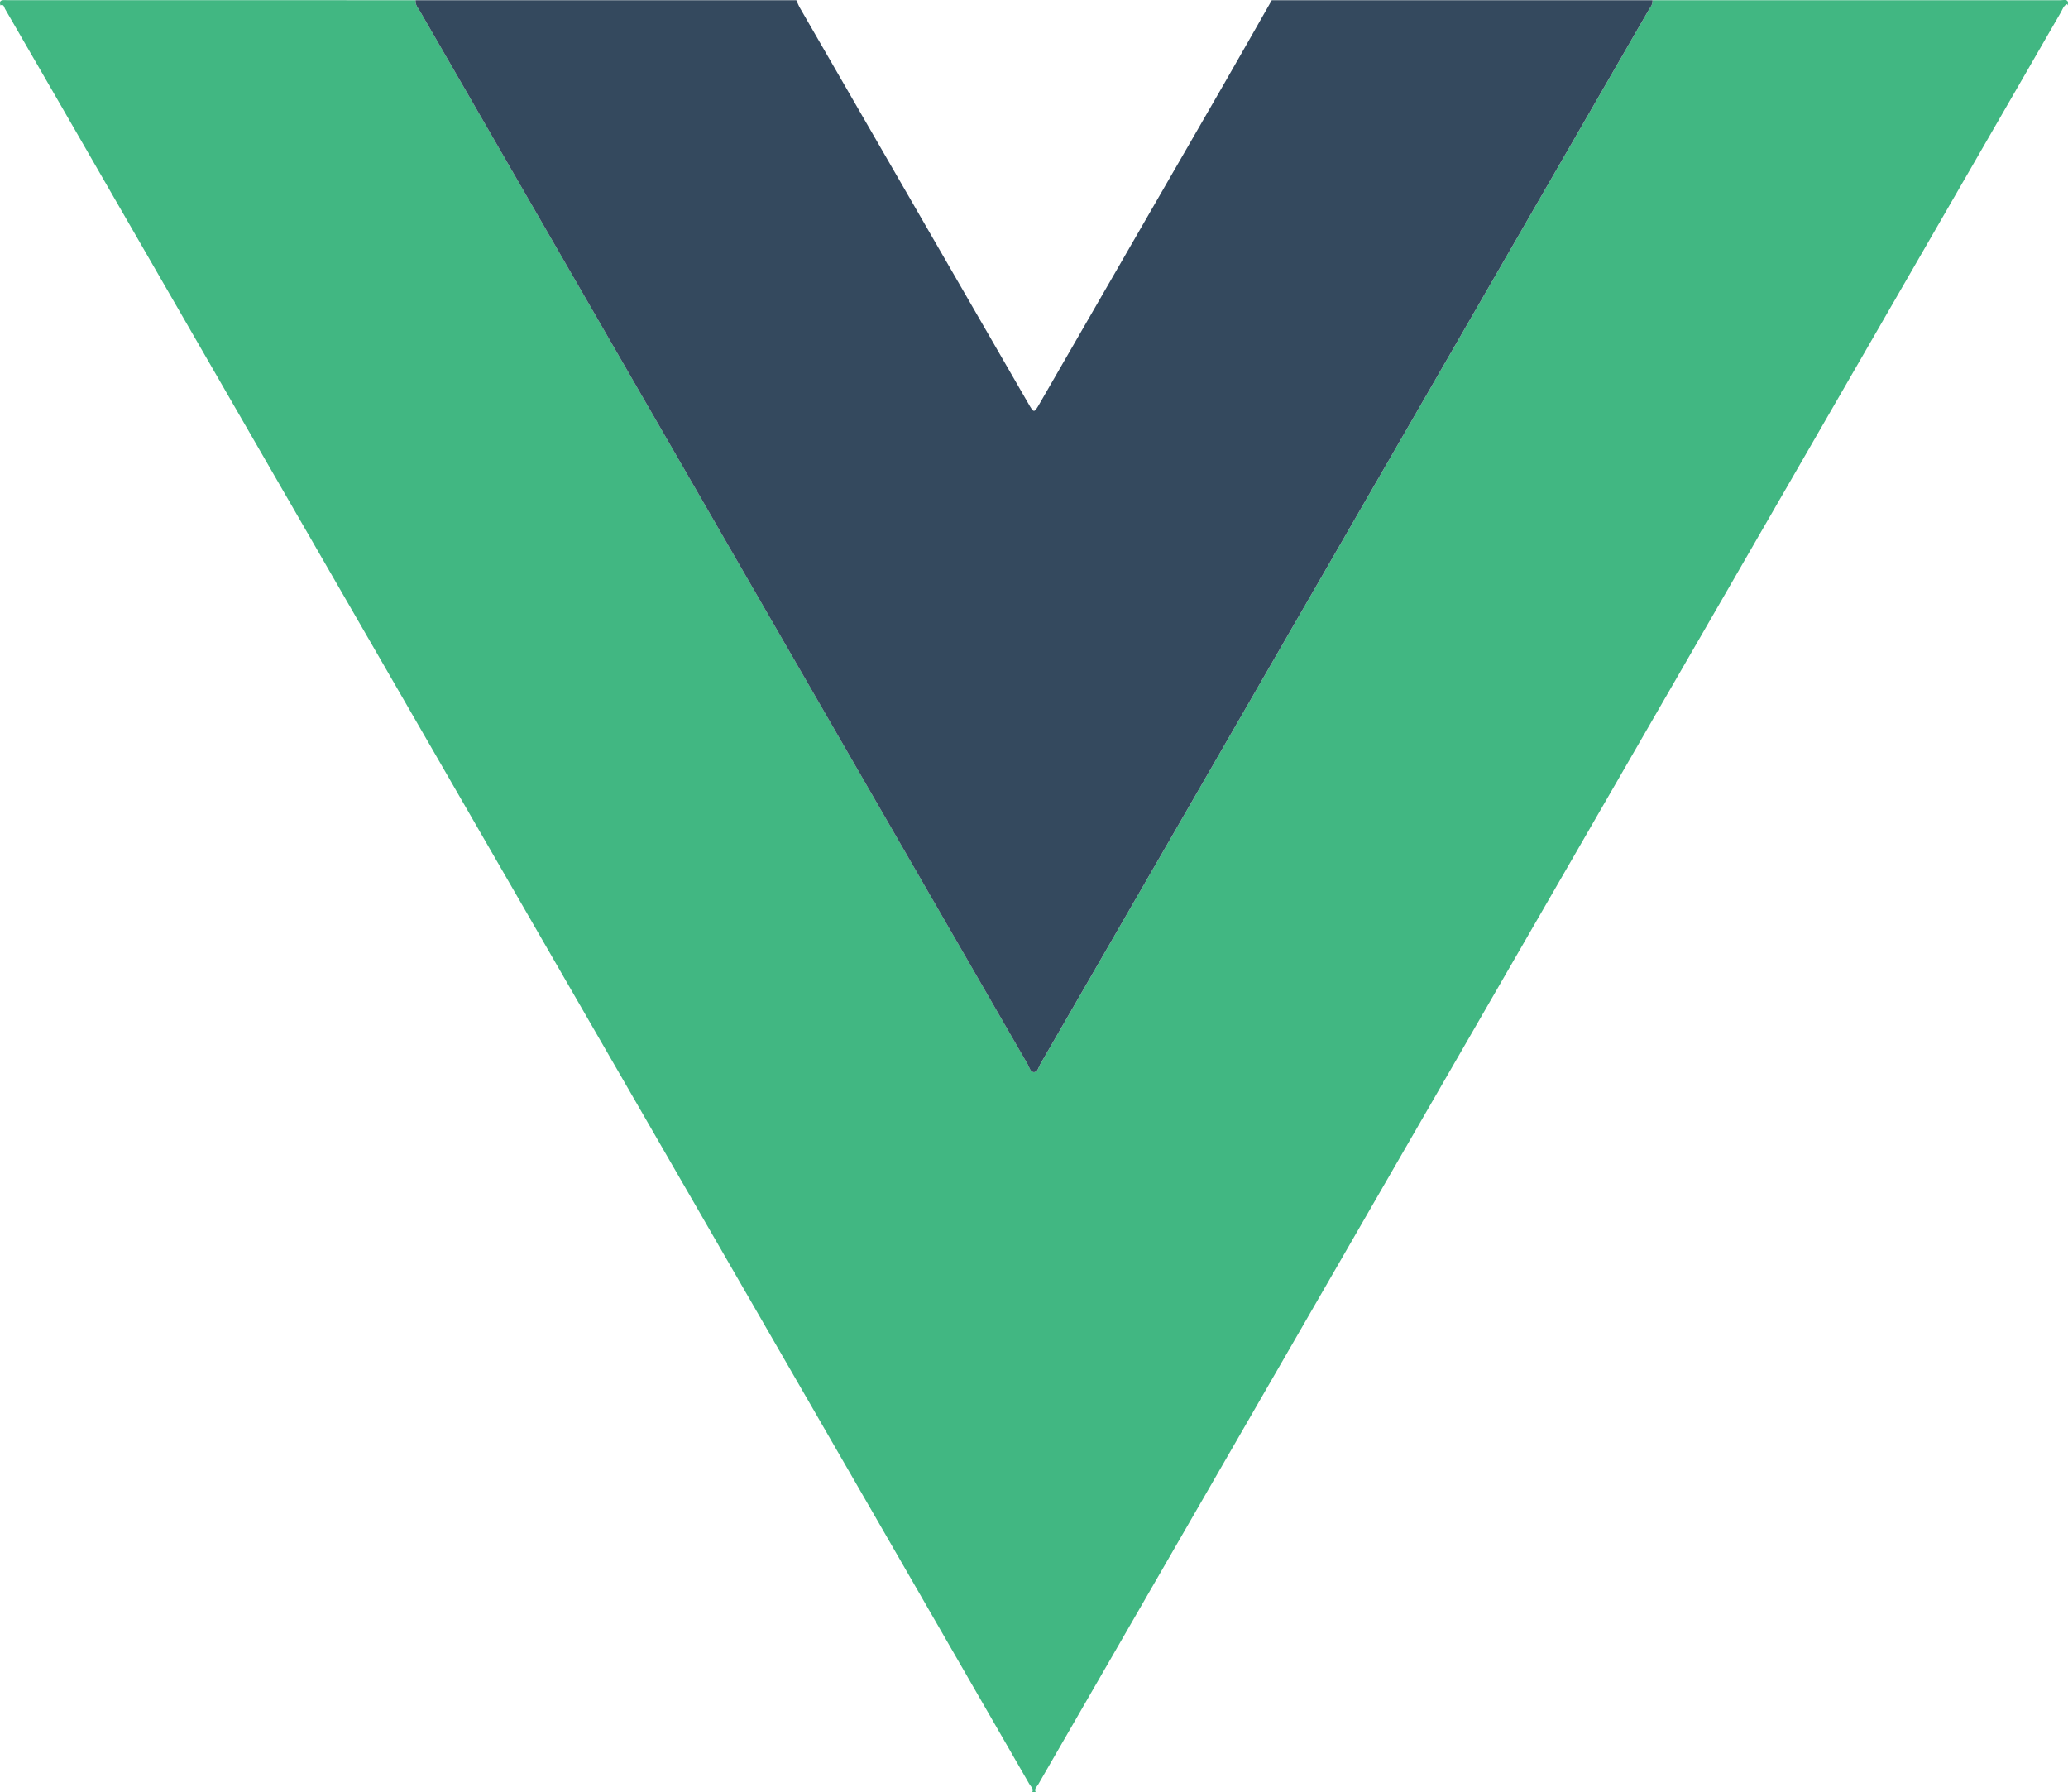
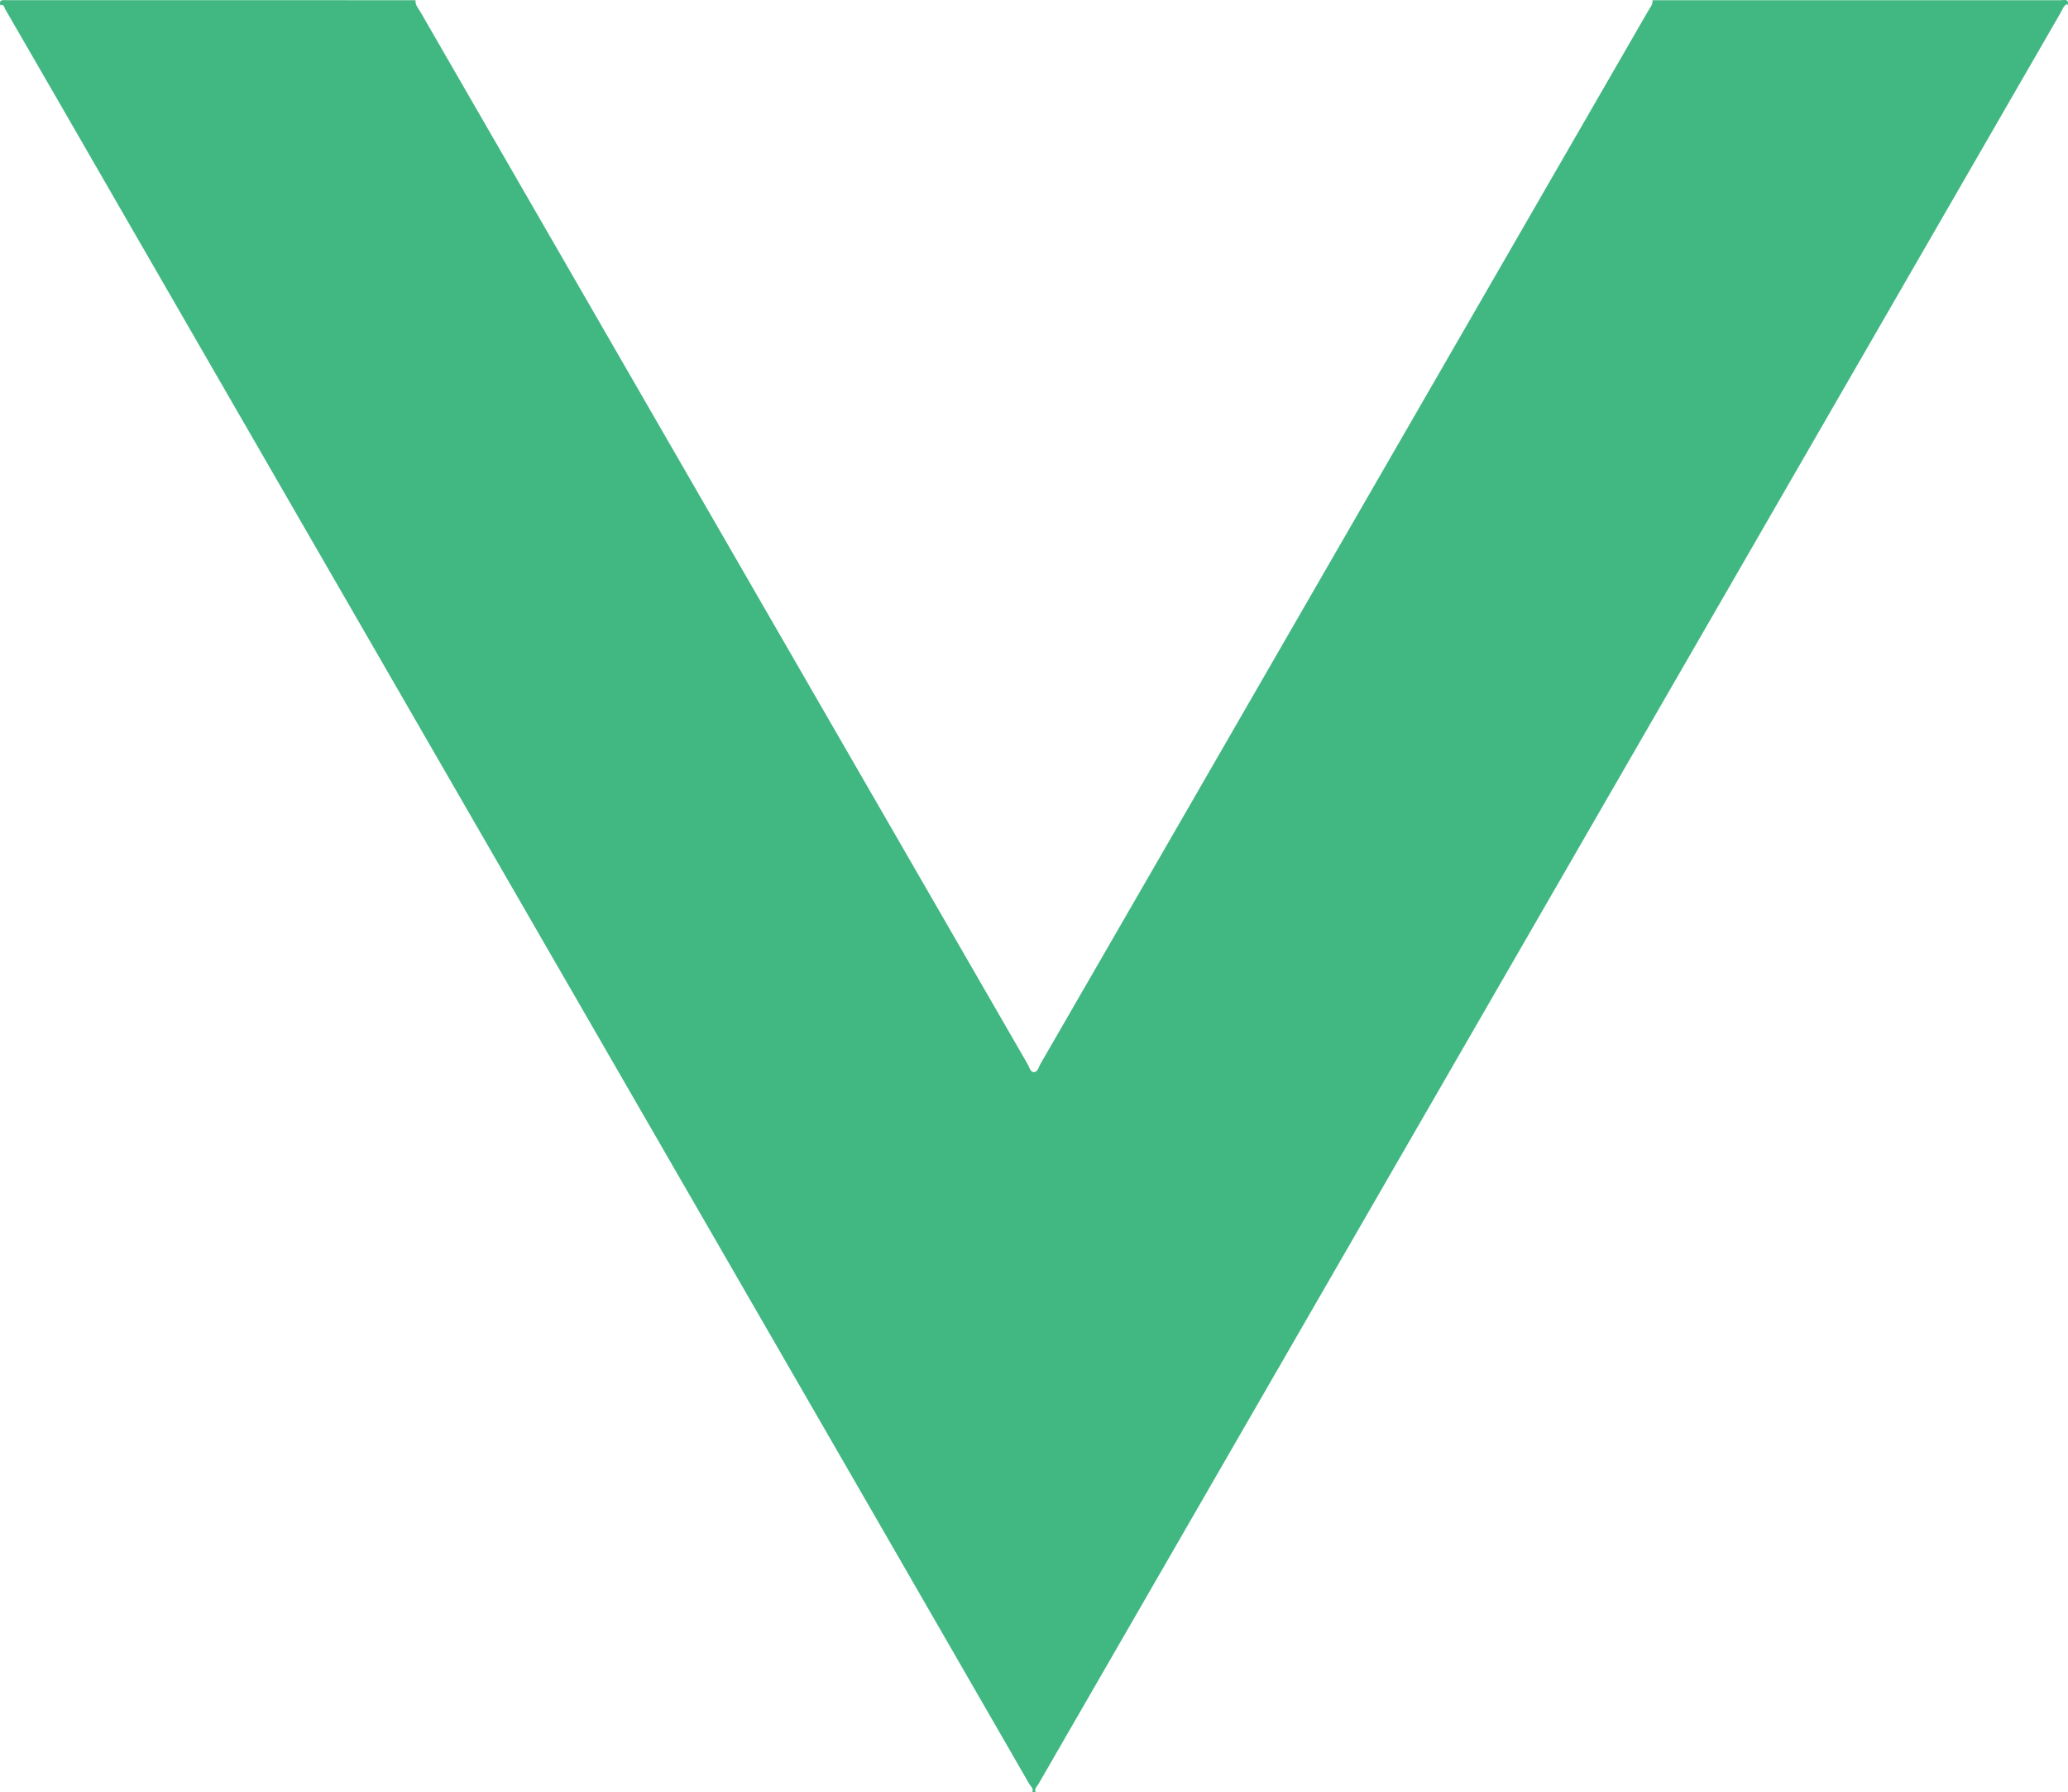
<svg xmlns="http://www.w3.org/2000/svg" version="1.1" id="Layer_1" x="0px" y="0px" width="74.28px" height="64.362px" viewBox="0 0 74.28 64.362" enable-background="new 0 0 74.28 64.362" xml:space="preserve">
  <g>
    <path fill-rule="evenodd" clip-rule="evenodd" fill="#41B782" d="M59.355,0.007c4.891,0,9.777-0.001,14.666,0   c0.124,0,0.305-0.063,0.248,0.185c-0.004-0.01-0.008-0.019-0.015-0.028c-0.005-0.006-0.014-0.017-0.017-0.016   c-0.12,0.061-0.154,0.189-0.213,0.293c-3.906,6.765-7.81,13.529-11.713,20.294c-8.34,14.446-16.68,28.893-25.015,43.342   c-0.048,0.085-0.16,0.158-0.095,0.285c-0.041,0-0.082,0-0.123,0c0.059-0.133-0.057-0.207-0.107-0.294   c-1.824-3.168-3.649-6.335-5.478-9.502c-7.739-13.41-15.481-26.819-23.22-40.228c-1.417-2.452-2.83-4.906-4.246-7.359   C2.748,4.757,1.465,2.536,0.18,0.317C0.147,0.261,0.143,0.134,0.013,0.192c-0.056-0.213,0.083-0.187,0.217-0.187   c4.137,0.002,8.271,0.002,12.406,0.002c0.765,0,1.527,0,2.29,0c-0.019,0.171,0.098,0.288,0.173,0.418   c7.27,12.599,14.541,25.197,21.813,37.794c0.06,0.105,0.097,0.277,0.214,0.285c0.148,0.008,0.178-0.176,0.24-0.286   c3.074-5.319,6.146-10.641,9.215-15.963c4.207-7.286,8.41-14.571,12.615-21.856C59.265,0.276,59.373,0.167,59.355,0.007z" />
-     <path fill-rule="evenodd" clip-rule="evenodd" fill="#34495E" d="M59.355,0.007c0.018,0.16-0.091,0.269-0.16,0.392   C54.99,7.685,50.787,14.97,46.58,22.255c-3.069,5.322-6.141,10.644-9.215,15.963c-0.063,0.11-0.092,0.294-0.24,0.286   c-0.117-0.008-0.154-0.18-0.214-0.285C29.64,25.623,22.368,13.024,15.099,0.426c-0.075-0.131-0.191-0.248-0.173-0.418   c4.559,0,9.118,0,13.676,0c0.044,0.091,0.081,0.189,0.132,0.277c2.735,4.737,5.471,9.476,8.207,14.214   c0.197,0.342,0.2,0.341,0.399-0.002c2.209-3.829,4.418-7.656,6.626-11.486c0.576-0.999,1.143-2.002,1.714-3.003   C50.239,0.007,54.798,0.007,59.355,0.007z" />
  </g>
</svg>